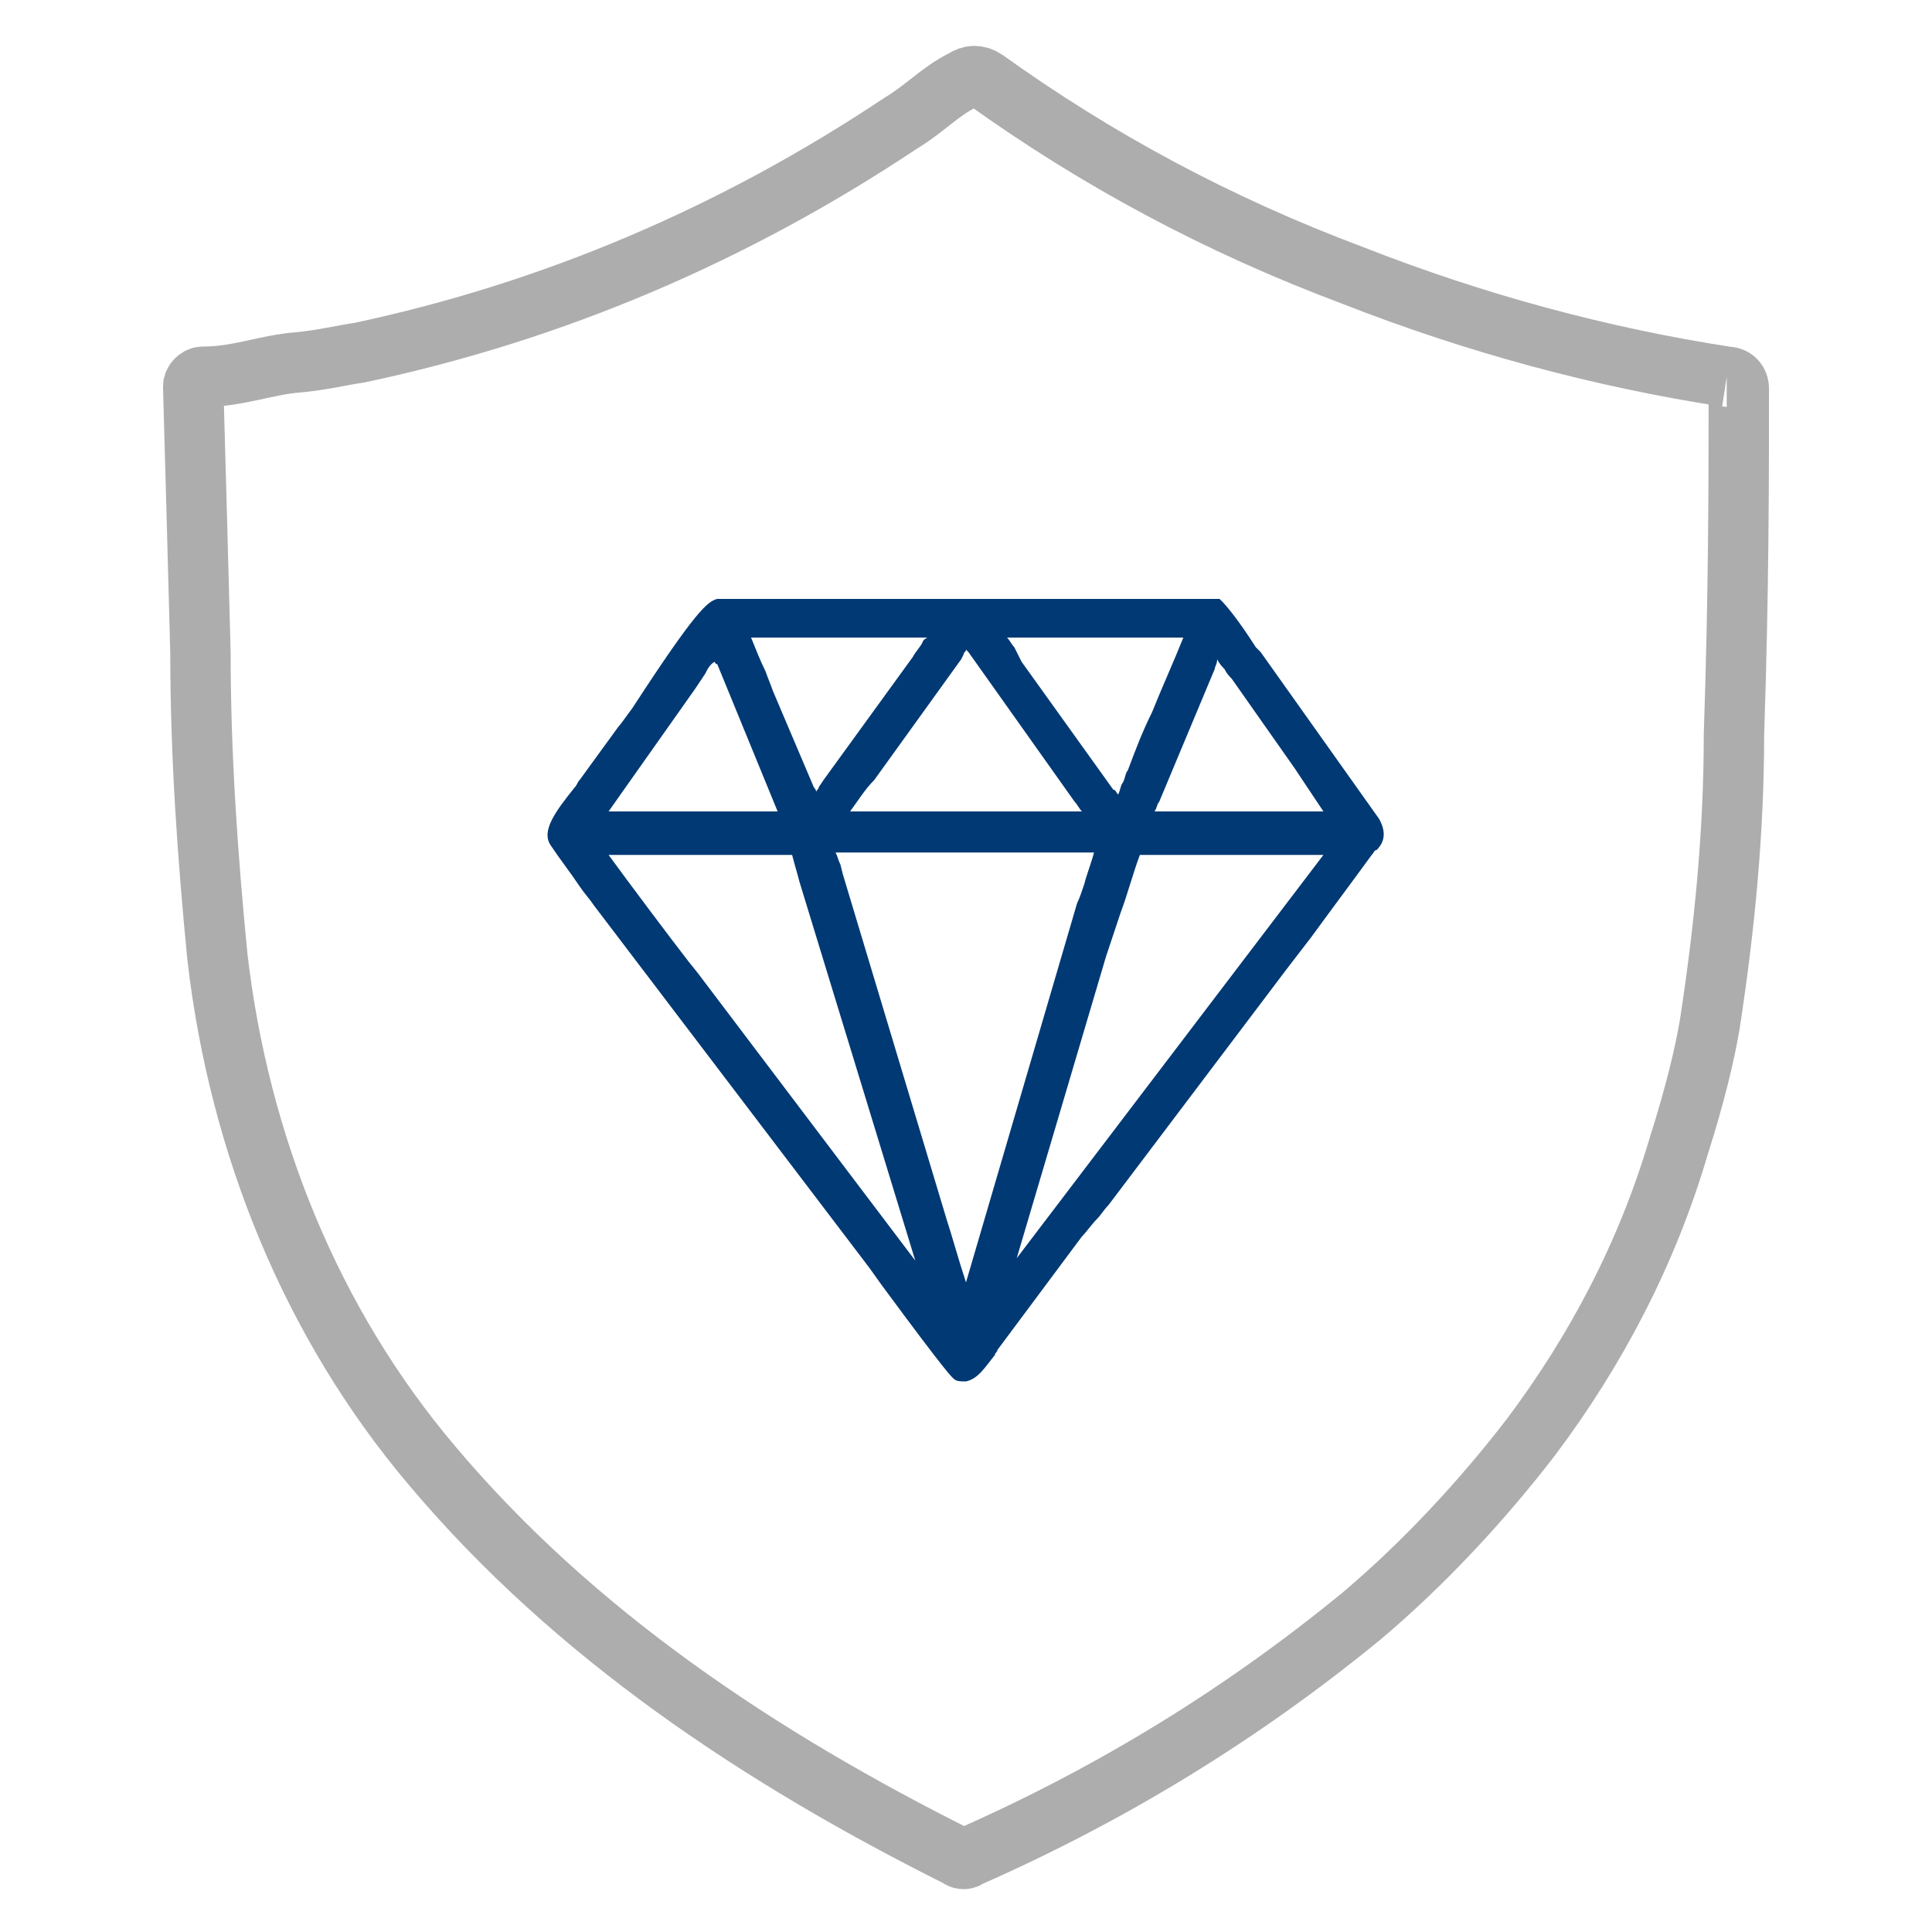
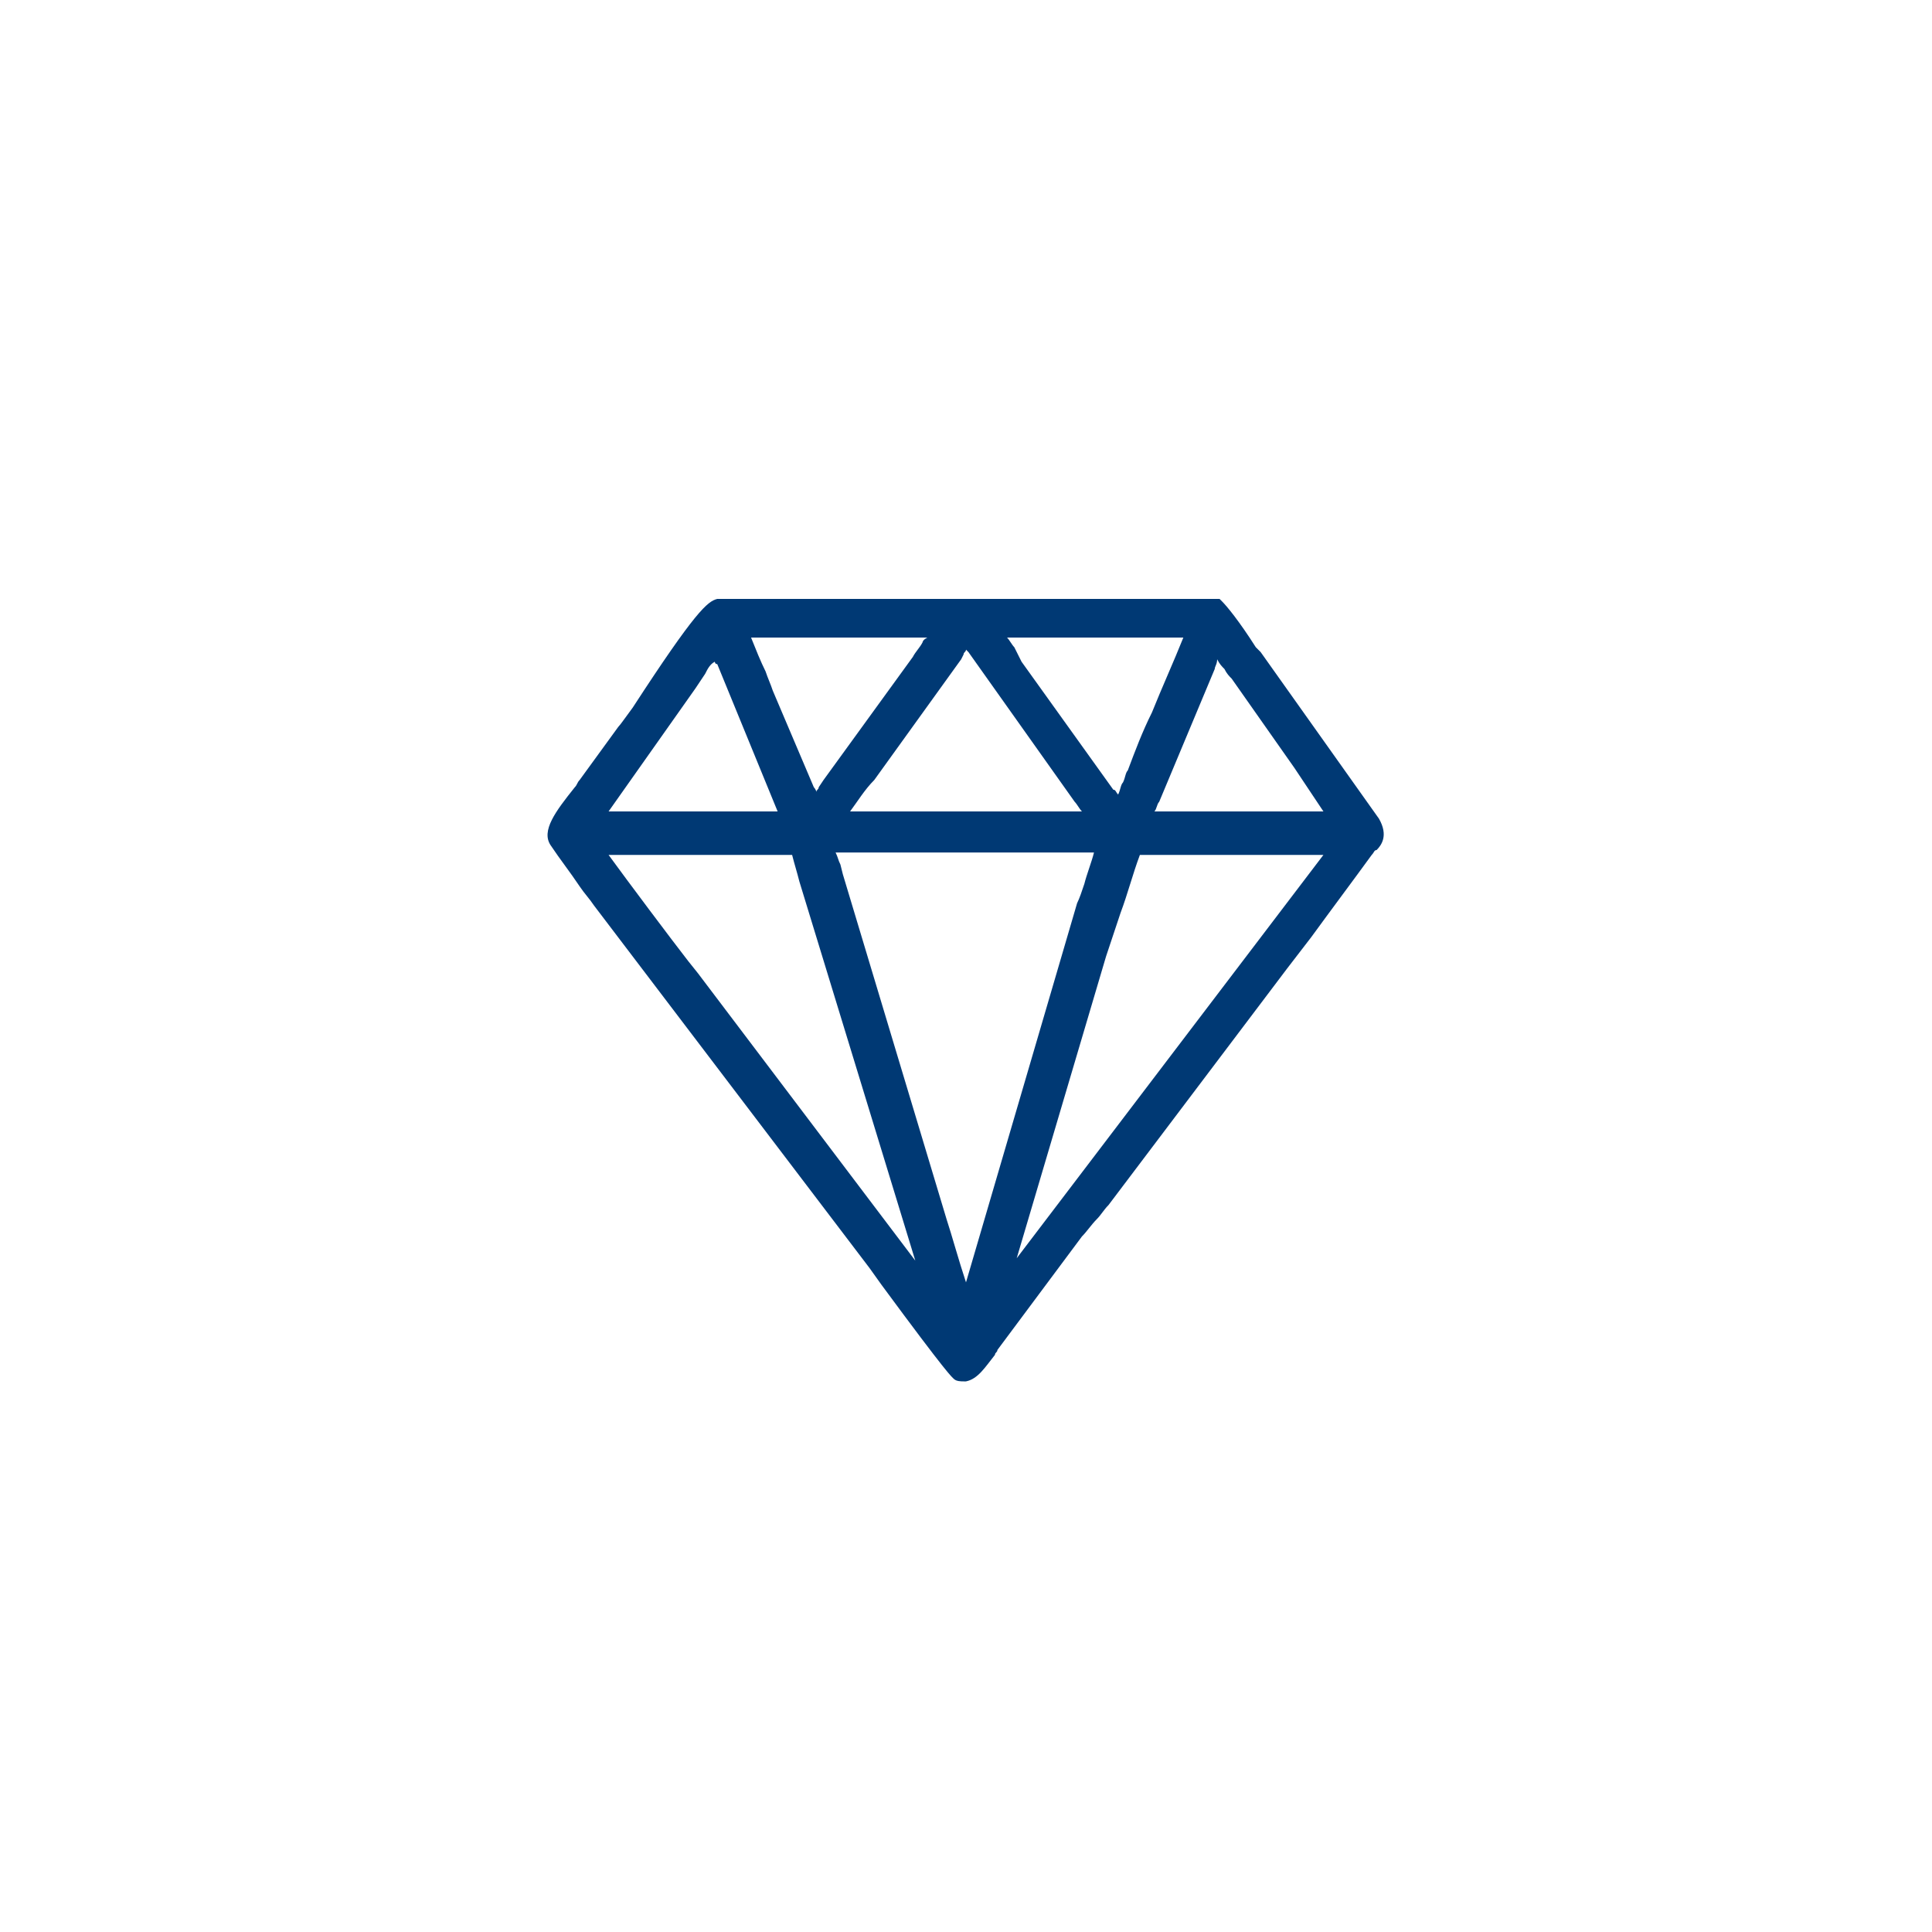
<svg xmlns="http://www.w3.org/2000/svg" version="1.1" id="icon-04" x="0px" y="0px" viewBox="0 0 80 80" style="enable-background:new 0 0 80 80;" xml:space="preserve">
  <style type="text/css">
	.st0{fill:#003974;}
	.st1{fill:none;stroke:#ADADAD;stroke-width:2.5;stroke-miterlimit:10;}
</style>
  <path class="st0" d="M57.1,33.9L52.2,27L52,26.8c-0.7-1.1-1.2-1.7-1.4-1.9l-0.1-0.1l-0.1,0c-0.2,0-0.4,0-0.7,0l-15.6,0l-1.4,0  c-1,0-1.9,0-3,0c-0.4,0.1-0.9,0.5-3.5,4.5c-0.3,0.4-0.5,0.7-0.6,0.8L24,32.3c-0.1,0.1-0.1,0.2-0.2,0.3c-0.8,1-1.4,1.8-1,2.4  c0.4,0.6,0.8,1.1,1.2,1.7c0.2,0.3,0.4,0.5,0.6,0.8l11.4,15l0.5,0.7c2.8,3.8,2.9,3.8,3,3.9c0.1,0.1,0.3,0.1,0.4,0.1c0,0,0.1,0,0.1,0  c0.5-0.1,0.8-0.6,1.2-1.1c0-0.1,0.1-0.1,0.1-0.2l3.5-4.7c0.2-0.2,0.4-0.5,0.6-0.7c0.2-0.2,0.3-0.4,0.5-0.6l7.4-9.8l1-1.3  c0.8-1.1,1.7-2.3,2.5-3.4c0.1-0.1,0.1-0.2,0.2-0.2C57.2,35,57.5,34.6,57.1,33.9z M35.2,33.6c0.3-0.4,0.6-0.9,1-1.3l3.6-5l0.1-0.2  c0-0.1,0.1-0.1,0.1-0.2c0,0,0,0,0.1,0.1l4.4,6.2c0.1,0.1,0.2,0.3,0.3,0.4H35.2z M47.7,29.5c-0.4,0.8-0.7,1.6-1,2.4  c-0.1,0.1-0.1,0.3-0.2,0.5c-0.1,0.1-0.1,0.3-0.2,0.5c-0.1-0.1-0.1-0.2-0.2-0.2l-3.8-5.3L42,26.8c-0.1-0.1-0.2-0.3-0.3-0.4H49  C48.6,27.4,48.1,28.5,47.7,29.5z M38.2,26.6c-0.1,0.2-0.3,0.4-0.4,0.6l-3.7,5.1l-0.2,0.3c0,0.1-0.1,0.1-0.1,0.2  c0-0.1-0.1-0.2-0.1-0.2l-1.7-4c-0.1-0.3-0.2-0.5-0.3-0.8c-0.2-0.4-0.4-0.9-0.6-1.4h7.3C38.2,26.5,38.2,26.6,38.2,26.6z M32.2,33.6  h-7l3.6-5.1l0.4-0.6c0.1-0.2,0.2-0.4,0.4-0.5c0,0,0,0.1,0.1,0.1L32.2,33.6z M32.8,35.4c0.1,0.4,0.2,0.7,0.3,1.1l4.8,15.7l-9-11.9  l-0.4-0.5c-0.7-0.9-2.5-3.3-3.3-4.4L32.8,35.4z M40,53.1c-0.3-0.9-0.6-2-0.8-2.6l-4.3-14.3l-0.1-0.4c-0.1-0.2-0.1-0.3-0.2-0.5h10.7  c-0.1,0.4-0.3,0.9-0.4,1.3c-0.1,0.3-0.2,0.6-0.3,0.8L40,53.1z M45.8,39.6c0.2-0.6,0.4-1.2,0.6-1.8c0.3-0.8,0.5-1.6,0.8-2.4h7.6  L42.1,52.1L45.8,39.6z M47.8,33.6c0.1-0.1,0.1-0.3,0.2-0.4l2.3-5.5c0-0.1,0.1-0.2,0.1-0.4c0.1,0.2,0.2,0.3,0.3,0.4  c0.1,0.2,0.2,0.3,0.3,0.4l2.6,3.7c0.4,0.6,0.8,1.2,1.2,1.8H47.8z" />
-   <path class="st1" d="M71.5,15.6c-5.2-0.8-10.4-2.2-15.5-4.2c-5.6-2.1-10.6-4.8-15.2-8.1c-0.3-0.2-0.6-0.2-0.9,0  c-1,0.5-1.6,1.2-2.6,1.8c-6.9,4.6-14.4,7.8-22.4,9.5c-0.7,0.1-1.5,0.3-2.5,0.4c-1.4,0.1-2.5,0.6-4,0.6c-0.2,0-0.4,0.2-0.4,0.4  c0.1,3.6,0.2,7.2,0.3,11c0,4.3,0.3,8.5,0.7,12.6c0.9,7.8,3.9,15.2,8.9,21.1c5.9,7,13.6,12.1,21.8,16.2c0.1,0.1,0.3,0.1,0.4,0  c5.9-2.6,11.3-5.9,16.3-10c2.6-2.2,5-4.8,7-7.4c2.7-3.6,4.8-7.6,6.1-12c0.7-2.2,1.1-3.9,1.3-5.1c0.6-3.9,1-7.9,1-12  C72,24.5,72,19.8,72,16.1C72,15.8,71.8,15.6,71.5,15.6" />
</svg>